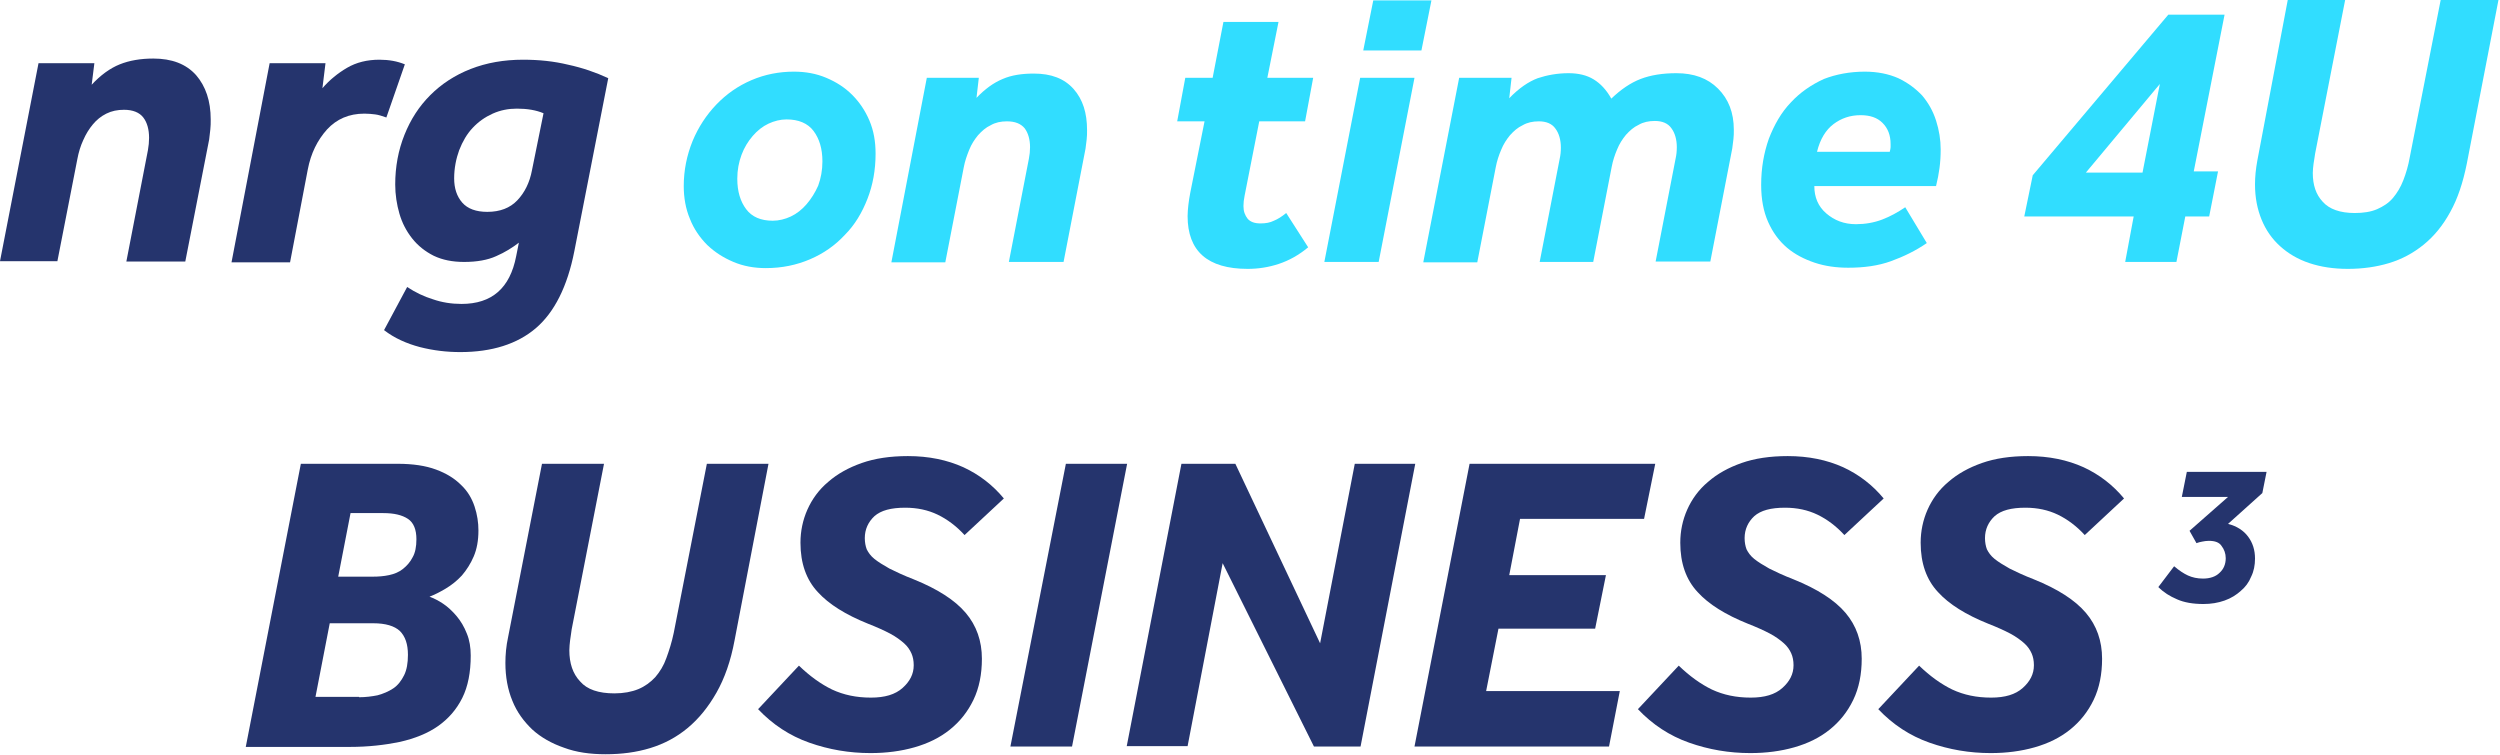
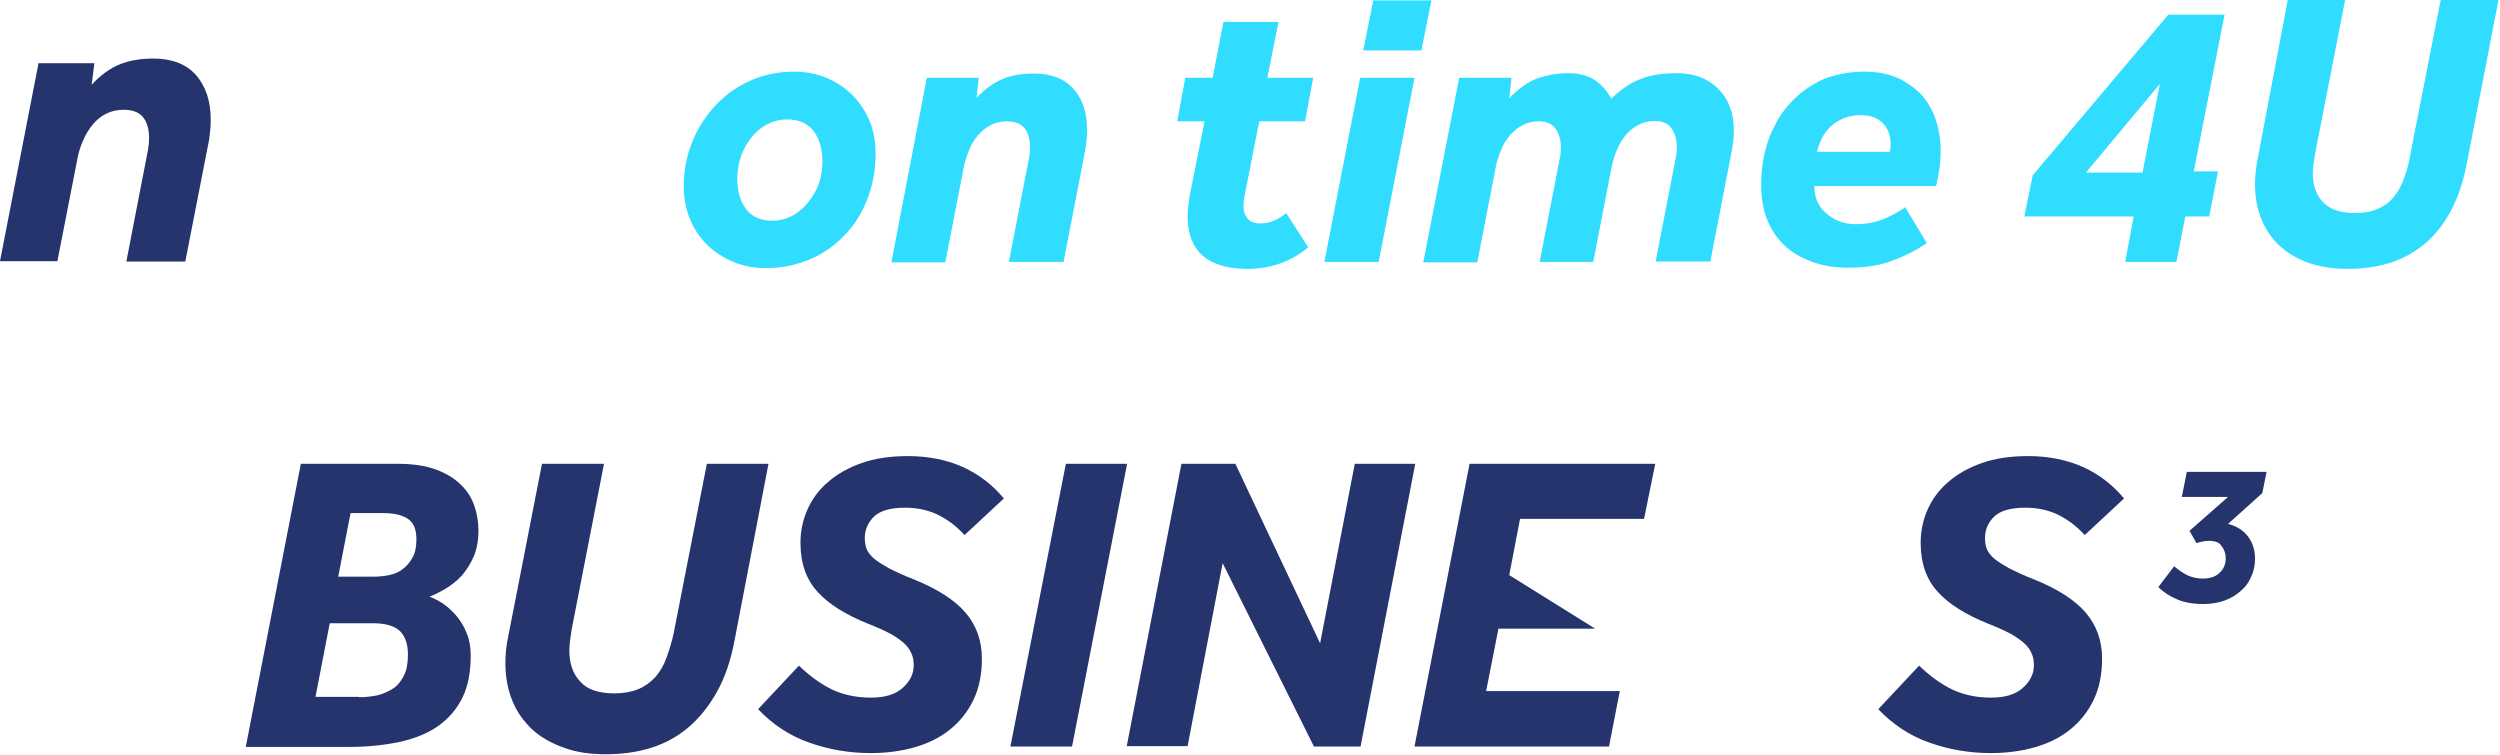
<svg xmlns="http://www.w3.org/2000/svg" width="649" height="196" viewBox="0 0 649 196" fill="none">
  <g clip-path="url(#clip0_402_174)">
    <path d="M206.1 18.6C209.1 18.6 211.9 19.1 214.5 20.2C217.1 21.3 219.3 22.7 221.2 24.6C223.1 26.5 224.6 28.7 225.7 31.3C226.8 33.9 227.3 36.7 227.3 39.9C227.3 44.1 226.6 48 225.2 51.6C223.8 55.2 221.9 58.4 219.3 61C216.8 63.7 213.8 65.8 210.3 67.3C206.8 68.8 203 69.6 198.8 69.6C195.8 69.6 193 69.1 190.4 68C187.8 66.9 185.6 65.5 183.6 63.6C181.7 61.7 180.1 59.4 179.1 56.8C178 54.2 177.5 51.3 177.5 48.3C177.5 44.2 178.3 40.3 179.8 36.6C181.3 33 183.4 29.8 186 27.1C188.6 24.4 191.6 22.3 195.1 20.8C198.6 19.3 202.3 18.6 206.1 18.6ZM204.2 31C202.6 31 201 31.4 199.5 32.1C198 32.8 196.6 33.9 195.4 35.3C194.2 36.7 193.2 38.3 192.5 40.2C191.8 42.1 191.4 44.1 191.4 46.4C191.4 49.7 192.2 52.3 193.7 54.3C195.2 56.3 197.5 57.3 200.6 57.3C202.2 57.3 203.8 56.9 205.3 56.2C206.8 55.5 208.2 54.4 209.4 53C210.6 51.6 211.6 50 212.4 48.2C213.1 46.3 213.5 44.2 213.5 41.9C213.5 38.6 212.7 36 211.2 34C209.7 32 207.3 31 204.2 31Z" fill="#31DDFF" />
    <path d="M240.6 20.2H254.1L253.5 25.4C255.7 23.1 257.9 21.5 260.3 20.5C262.6 19.5 265.3 19.1 268.4 19.1C272.9 19.1 276.3 20.4 278.7 23.1C281.1 25.8 282.2 29.3 282.2 33.8C282.2 34.6 282.2 35.4 282.1 36.2C282 37 281.9 37.8 281.8 38.6L276.1 68H261.9L267.1 41.2C267.3 40.2 267.4 39.2 267.4 38.2C267.4 36.2 266.9 34.5 266 33.3C265 32.1 263.5 31.5 261.4 31.5C259.8 31.5 258.4 31.8 257.2 32.5C255.9 33.1 254.9 34 253.9 35.1C253 36.2 252.2 37.4 251.6 38.9C251 40.4 250.5 41.8 250.2 43.4L245.4 68.1H231.4L240.6 20.2Z" fill="#31DDFF" />
    <path d="M312.7 31.5H305.6L307.7 20.2H314.8L317.6 5.7H331.9L329 20.2H340.9L338.8 31.5H326.9L323.1 50.8C322.9 51.8 322.8 52.6 322.8 53.5C322.8 54.9 323.2 55.9 323.9 56.8C324.6 57.6 325.7 58 327.2 58C328.6 58 329.7 57.8 330.7 57.3C331.7 56.9 332.8 56.2 333.9 55.3L339.6 64.2C337.2 66.2 334.7 67.6 332 68.5C329.3 69.4 326.6 69.8 323.9 69.8C313.5 69.8 308.3 65.2 308.3 56.1C308.3 55.1 308.4 54.2 308.5 53.2C308.6 52.2 308.8 51.1 309 50L312.7 31.5Z" fill="#31DDFF" />
    <path d="M353.101 20.2H367.201L357.901 68H343.801L353.101 20.2ZM356.501 0.1H371.601L369.001 13.1H353.901L356.501 0.1Z" fill="#31DDFF" />
    <path d="M369.5 68L378.8 20.2H392.4L391.8 25.5C394.3 22.9 396.8 21.2 399.2 20.3C401.6 19.5 404.3 19 407.2 19C409.7 19 411.9 19.5 413.7 20.6C415.5 21.7 417 23.3 418.3 25.6C420.8 23.2 423.3 21.5 425.9 20.5C428.5 19.5 431.6 19 435.2 19C439.7 19 443.3 20.3 446 23C448.7 25.7 450.1 29.2 450.1 33.7C450.1 34.5 450.1 35.3 450 36.1C449.9 36.9 449.8 37.7 449.7 38.5L444 67.9H429.8L435 41.1C435.2 40.2 435.3 39.3 435.3 38.2C435.3 36.2 434.8 34.5 433.9 33.3C433 32 431.5 31.4 429.6 31.4C428 31.4 426.6 31.7 425.4 32.4C424.1 33 423.1 33.9 422.1 35C421.2 36.1 420.4 37.3 419.8 38.8C419.2 40.2 418.7 41.7 418.4 43.3L413.6 68H399.7L404.9 41.2C405.1 40.3 405.2 39.4 405.2 38.3C405.2 36.3 404.7 34.6 403.8 33.4C402.9 32.1 401.4 31.5 399.5 31.5C397.9 31.5 396.5 31.8 395.3 32.5C394 33.1 393 34 392 35.1C391.1 36.2 390.3 37.4 389.7 38.9C389.1 40.3 388.6 41.8 388.3 43.4L383.5 68.1H369.5V68Z" fill="#31DDFF" />
    <path d="M484.099 18.6C487.399 18.6 490.299 19.2 492.799 20.3C495.299 21.5 497.299 23 498.999 24.8C500.599 26.7 501.799 28.8 502.599 31.3C503.399 33.8 503.799 36.3 503.799 38.8C503.799 40.5 503.699 42.1 503.499 43.6C503.299 45.1 502.999 46.7 502.599 48.3H470.999C470.999 51.2 471.999 53.6 474.099 55.4C476.199 57.2 478.699 58.2 481.799 58.2C484.199 58.2 486.499 57.8 488.599 57C490.699 56.2 492.699 55.1 494.599 53.8L500.199 63.1C497.299 65.1 494.199 66.6 490.899 67.8C487.599 69 483.899 69.5 479.799 69.5C476.699 69.5 473.799 69.1 471.099 68.2C468.399 67.3 465.899 66 463.899 64.3C461.799 62.5 460.199 60.3 458.999 57.6C457.799 54.9 457.199 51.7 457.199 48C457.199 43.6 457.899 39.7 459.199 36C460.599 32.4 462.399 29.2 464.899 26.6C467.299 24 470.199 22 473.499 20.5C476.599 19.3 480.199 18.6 484.099 18.6ZM490.599 39.3C490.699 38.9 490.799 38.5 490.799 38.2C490.799 37.9 490.799 37.6 490.799 37.4C490.799 35.1 490.099 33.3 488.699 31.9C487.299 30.5 485.399 29.9 482.999 29.9C480.299 29.9 477.999 30.7 475.999 32.2C473.999 33.7 472.499 36.1 471.699 39.4H490.599V39.3Z" fill="#31DDFF" />
    <path d="M527.7 45.5L562.9 3.8H577.5L569.5 44.5H575.8L573.5 56.2H567.3L565 68H551.7L553.9 56.2H525.5L527.7 45.5ZM556.2 44.8L560.7 21.8L541.5 44.8H556.2Z" fill="#31DDFF" />
    <path d="M593.9 0H608.8L601 39.9C600.9 40.8 600.7 41.7 600.6 42.5C600.5 43.4 600.4 44.1 600.4 44.9C600.4 48 601.2 50.5 603 52.4C604.7 54.3 607.5 55.3 611.3 55.3C613.5 55.3 615.5 55 617.1 54.3C618.7 53.6 620.1 52.7 621.2 51.4C622.3 50.1 623.2 48.6 623.9 46.8C624.6 45 625.2 43 625.6 40.7L633.6 0H648.6L640.4 42.4C639.4 47.4 638 51.6 636.1 55C634.2 58.5 631.9 61.3 629.2 63.5C626.5 65.7 623.5 67.3 620.2 68.3C616.9 69.3 613.3 69.8 609.5 69.8C605.8 69.8 602.5 69.3 599.5 68.3C596.5 67.3 594 65.8 591.9 63.9C589.8 62 588.2 59.7 587.1 57C586 54.3 585.4 51.3 585.4 47.9C585.4 45.9 585.6 43.9 586 41.7L593.9 0Z" fill="#31DDFF" />
    <path d="M78.101 120.4H103.201C107.201 120.4 110.501 120.9 113.201 121.9C115.901 122.9 118.001 124.2 119.701 125.9C121.401 127.5 122.501 129.4 123.201 131.5C123.901 133.6 124.201 135.7 124.201 137.7C124.201 140.3 123.801 142.5 123.001 144.4C122.201 146.3 121.101 148 119.901 149.4C118.601 150.8 117.201 151.9 115.701 152.8C114.201 153.7 112.801 154.4 111.501 154.9C112.601 155.3 113.801 155.9 115.001 156.7C116.201 157.5 117.401 158.6 118.501 159.9C119.601 161.2 120.501 162.7 121.201 164.5C121.901 166.2 122.201 168.1 122.201 170.2C122.201 174.5 121.501 178.2 120.001 181.2C118.501 184.2 116.401 186.6 113.701 188.5C111.001 190.4 107.701 191.7 103.801 192.6C99.901 193.4 95.601 193.9 90.801 193.9H63.801L78.101 120.4ZM93.201 181C94.901 181 96.501 180.8 98.001 180.5C99.501 180.1 100.901 179.5 102.101 178.7C103.301 177.9 104.201 176.7 104.901 175.3C105.601 173.9 105.901 172.1 105.901 170C105.901 167.2 105.201 165.2 103.801 163.8C102.401 162.5 100.101 161.8 96.901 161.8H85.601L81.901 180.9H93.201V181ZM96.801 149.7C98.201 149.7 99.601 149.6 101.001 149.3C102.401 149 103.601 148.5 104.601 147.7C105.601 146.9 106.501 145.9 107.101 144.7C107.801 143.5 108.101 141.9 108.101 140C108.101 137.5 107.401 135.7 105.901 134.7C104.401 133.7 102.301 133.2 99.501 133.2H91.001L87.801 149.7H96.801Z" fill="#25346D" />
    <path d="M140.701 120.4H156.801L148.401 163.4C148.301 164.4 148.101 165.3 148.001 166.2C147.901 167.1 147.801 168 147.801 168.8C147.801 172.2 148.701 174.9 150.601 176.9C152.401 179 155.401 180 159.501 180C161.901 180 164.001 179.6 165.701 178.9C167.401 178.2 168.901 177.1 170.101 175.8C171.301 174.4 172.301 172.8 173.001 170.8C173.701 168.9 174.401 166.7 174.901 164.3L183.501 120.4H199.501L190.701 166.2C189.701 171.6 188.101 176.1 186.001 179.8C183.901 183.5 181.401 186.6 178.501 189C175.601 191.4 172.401 193.1 168.801 194.2C165.201 195.3 161.401 195.8 157.201 195.8C153.201 195.8 149.601 195.3 146.401 194.1C143.201 193 140.401 191.4 138.201 189.4C136.001 187.3 134.201 184.9 133.001 181.9C131.801 179 131.201 175.7 131.201 172.1C131.201 170 131.401 167.7 131.901 165.4L140.701 120.4Z" fill="#25346D" />
    <path d="M207.401 172.8C210.201 175.5 213.101 177.6 216.001 179C219.001 180.4 222.301 181.1 226.101 181.1C229.701 181.1 232.401 180.3 234.301 178.6C236.201 176.9 237.201 175 237.201 172.7C237.201 171.5 237.001 170.5 236.601 169.6C236.201 168.7 235.601 167.8 234.701 167C233.801 166.2 232.601 165.3 231.101 164.5C229.601 163.7 227.601 162.8 225.301 161.9C219.601 159.6 215.201 156.9 212.301 153.7C209.301 150.5 207.801 146.2 207.801 140.9C207.801 137.9 208.401 135 209.601 132.3C210.801 129.6 212.601 127.1 215.001 125.1C217.401 123 220.301 121.4 223.701 120.2C227.101 119 231.101 118.4 235.701 118.4C241.101 118.4 245.901 119.4 250.101 121.3C254.201 123.2 257.701 125.9 260.601 129.4L250.401 138.9C248.301 136.6 245.901 134.8 243.401 133.6C240.901 132.4 238.101 131.8 235.001 131.8C231.301 131.8 228.701 132.5 227.001 134C225.401 135.5 224.501 137.4 224.501 139.7C224.501 140.8 224.701 141.8 225.001 142.6C225.401 143.4 226.001 144.3 227.001 145.1C228.001 145.9 229.301 146.7 230.901 147.6C232.501 148.4 234.601 149.4 237.201 150.4C243.401 152.9 247.901 155.8 250.701 159.1C253.501 162.4 254.901 166.4 254.901 171C254.901 175 254.201 178.6 252.701 181.7C251.201 184.8 249.201 187.3 246.601 189.4C244.001 191.5 240.901 193 237.401 194C233.901 195 230.101 195.5 226.001 195.5C220.501 195.5 215.201 194.6 210.101 192.8C205.001 191 200.601 188.1 196.801 184.1L207.401 172.8Z" fill="#25346D" />
    <path d="M276.701 120.4H292.601L278.301 193.8H262.301L276.701 120.4Z" fill="#25346D" />
    <path d="M306.7 120.4H320.7L342.7 167L351.7 120.4H367.4L353.2 193.8H341.1L317.4 146.2L308.3 193.7H292.5L306.7 120.4Z" fill="#25346D" />
-     <path d="M381.501 120.4H429.701L426.801 134.7H394.601L391.801 149.3H416.901L414.101 163.2H389.001L385.801 179.4H420.501L417.701 193.8H367.201L381.501 120.4Z" fill="#25346D" />
-     <path d="M435.801 172.8C438.601 175.5 441.501 177.6 444.401 179C447.401 180.4 450.701 181.1 454.501 181.1C458.101 181.1 460.801 180.3 462.701 178.6C464.601 176.9 465.601 175 465.601 172.7C465.601 171.5 465.401 170.5 465.001 169.6C464.601 168.7 464.001 167.8 463.101 167C462.201 166.2 461.001 165.3 459.501 164.5C458.001 163.7 456.001 162.8 453.701 161.9C448.001 159.6 443.601 156.9 440.701 153.7C437.701 150.5 436.201 146.2 436.201 140.9C436.201 137.9 436.801 135 438.001 132.3C439.201 129.6 441.001 127.1 443.401 125.1C445.801 123 448.701 121.4 452.101 120.2C455.501 119 459.501 118.4 464.101 118.4C469.501 118.4 474.301 119.4 478.501 121.3C482.601 123.2 486.101 125.9 489.001 129.4L478.801 138.9C476.701 136.6 474.301 134.8 471.801 133.6C469.301 132.4 466.501 131.8 463.401 131.8C459.701 131.8 457.101 132.5 455.401 134C453.801 135.5 452.901 137.4 452.901 139.7C452.901 140.8 453.101 141.8 453.401 142.6C453.801 143.4 454.401 144.3 455.401 145.1C456.401 145.9 457.701 146.7 459.301 147.6C460.901 148.4 463.001 149.4 465.601 150.4C471.801 152.9 476.301 155.8 479.101 159.1C481.901 162.4 483.301 166.4 483.301 171C483.301 175 482.601 178.6 481.101 181.7C479.601 184.8 477.601 187.3 475.001 189.4C472.401 191.5 469.301 193 465.801 194C462.301 195 458.501 195.5 454.401 195.5C448.901 195.5 443.601 194.6 438.501 192.8C433.401 191 429.001 188.1 425.201 184.1L435.801 172.8Z" fill="#25346D" />
+     <path d="M381.501 120.4H429.701L426.801 134.7H394.601L391.801 149.3L414.101 163.2H389.001L385.801 179.4H420.501L417.701 193.8H367.201L381.501 120.4Z" fill="#25346D" />
    <path d="M498.202 172.8C501.002 175.5 503.902 177.6 506.802 179C509.802 180.4 513.102 181.1 516.902 181.1C520.502 181.1 523.202 180.3 525.102 178.6C527.002 176.9 528.002 175 528.002 172.7C528.002 171.5 527.802 170.5 527.402 169.6C527.002 168.7 526.402 167.8 525.502 167C524.602 166.2 523.402 165.3 521.902 164.5C520.402 163.7 518.402 162.8 516.102 161.9C510.402 159.6 506.002 156.9 503.102 153.7C500.102 150.5 498.602 146.2 498.602 140.9C498.602 137.9 499.202 135 500.402 132.3C501.602 129.6 503.402 127.1 505.802 125.1C508.202 123 511.102 121.4 514.502 120.2C517.902 119 521.902 118.4 526.502 118.4C531.902 118.4 536.702 119.4 540.902 121.3C545.002 123.2 548.502 125.9 551.402 129.4L541.202 138.9C539.102 136.6 536.702 134.8 534.202 133.6C531.702 132.4 528.902 131.8 525.802 131.8C522.102 131.8 519.502 132.5 517.802 134C516.202 135.5 515.302 137.4 515.302 139.7C515.302 140.8 515.502 141.8 515.802 142.6C516.202 143.4 516.802 144.3 517.802 145.1C518.802 145.9 520.102 146.7 521.702 147.6C523.302 148.4 525.402 149.4 528.002 150.4C534.202 152.9 538.702 155.8 541.502 159.1C544.302 162.4 545.702 166.4 545.702 171C545.702 175 545.002 178.6 543.502 181.7C542.002 184.8 540.002 187.3 537.402 189.4C534.802 191.5 531.702 193 528.202 194C524.702 195 520.902 195.5 516.802 195.5C511.302 195.5 506.002 194.6 500.902 192.8C495.802 191 491.402 188.1 487.602 184.1L498.202 172.8Z" fill="#25346D" />
    <path d="M10 16.4H24.5L23.8 22C26.1 19.5 28.6 17.7 31.1 16.7C33.6 15.7 36.5 15.2 39.8 15.2C44.6 15.2 48.3 16.6 50.9 19.5C53.4 22.4 54.7 26.2 54.7 31C54.7 31.9 54.7 32.8 54.6 33.6C54.5 34.5 54.4 35.4 54.3 36.2L48.1 67.9H32.8L38.4 39C38.6 37.9 38.7 36.8 38.7 35.8C38.7 33.6 38.2 31.8 37.2 30.5C36.2 29.2 34.5 28.5 32.2 28.5C30.5 28.5 29 28.8 27.6 29.5C26.2 30.2 25.1 31.1 24.1 32.3C23.1 33.5 22.3 34.8 21.6 36.4C20.9 37.9 20.4 39.6 20.1 41.2L14.9 67.8H0L10 16.4Z" fill="#25346D" />
-     <path d="M70 16.4H84.5L83.7 22.9C85.5 20.8 87.7 19 90.1 17.6C92.5 16.2 95.3 15.5 98.5 15.5C99.7 15.5 100.9 15.6 102 15.8C103.1 16 104.1 16.3 105.1 16.7L100.3 30.5C99.2 30.1 98.2 29.8 97.4 29.7C96.6 29.6 95.6 29.5 94.6 29.5C90.6 29.5 87.4 30.9 84.9 33.6C82.4 36.4 80.7 39.8 79.9 44L75.3 68.1H60.1L70 16.4Z" fill="#25346D" />
-     <path d="M149.099 65.2C147.299 74.4 143.899 81.1 139.099 85.2C134.299 89.3 127.699 91.4 119.499 91.4C115.999 91.4 112.499 91 108.999 90.1C105.599 89.2 102.399 87.8 99.699 85.7L105.699 74.5C107.799 75.9 110.099 77 112.399 77.7C114.699 78.5 117.199 78.9 119.799 78.9C127.699 78.9 132.399 74.8 133.999 66.5L134.699 63C132.999 64.3 131.099 65.5 128.799 66.5C126.599 67.5 123.799 68 120.499 68C117.499 68 114.899 67.5 112.599 66.4C110.399 65.3 108.499 63.8 106.999 61.9C105.499 60 104.399 57.9 103.699 55.5C102.999 53.1 102.599 50.5 102.599 47.9C102.599 43.3 103.399 39 104.999 35C106.599 31 108.799 27.6 111.699 24.7C114.599 21.8 118.099 19.5 122.199 17.9C126.299 16.3 130.799 15.5 135.799 15.5C139.899 15.5 143.799 15.9 147.499 16.8C151.199 17.6 154.699 18.8 157.899 20.3L149.099 65.2ZM141.099 29.4C139.199 28.6 136.899 28.2 134.199 28.2C131.999 28.2 129.899 28.6 127.899 29.5C125.899 30.4 124.199 31.6 122.699 33.2C121.199 34.8 120.099 36.7 119.199 39C118.399 41.2 117.899 43.7 117.899 46.3C117.899 48.9 118.599 51 119.999 52.6C121.399 54.2 123.599 55 126.499 55C129.799 55 132.399 54 134.299 52C136.199 50 137.499 47.4 138.099 44.2L141.099 29.4Z" fill="#25346D" />
    <path d="M573.401 140.4C572.801 140.4 572.201 140.5 571.701 140.6C571.201 140.7 570.701 140.8 570.201 141L568.401 137.8L578.401 129H566.401L567.701 122.5H588.401L587.301 128L578.401 136C580.701 136.6 582.401 137.7 583.601 139.3C584.801 140.9 585.401 142.8 585.401 145C585.401 146.7 585.101 148.3 584.401 149.7C583.801 151.2 582.901 152.4 581.701 153.4C580.601 154.4 579.201 155.3 577.501 155.9C575.801 156.5 574.001 156.8 572.001 156.8C569.301 156.8 567.001 156.4 565.201 155.6C563.301 154.8 561.701 153.8 560.301 152.4L564.401 147C565.701 148.1 566.901 148.9 568.001 149.4C569.101 149.9 570.401 150.2 571.901 150.2C573.701 150.2 575.201 149.7 576.201 148.7C577.301 147.7 577.801 146.4 577.801 144.9C577.801 143.7 577.401 142.6 576.701 141.7C576.101 140.8 575.001 140.4 573.401 140.4Z" fill="#25346D" />
  </g>
  <defs>
    <clipPath id="clip0_402_174">
      <rect width="649" height="196" fill="white" />
    </clipPath>
  </defs>
</svg>